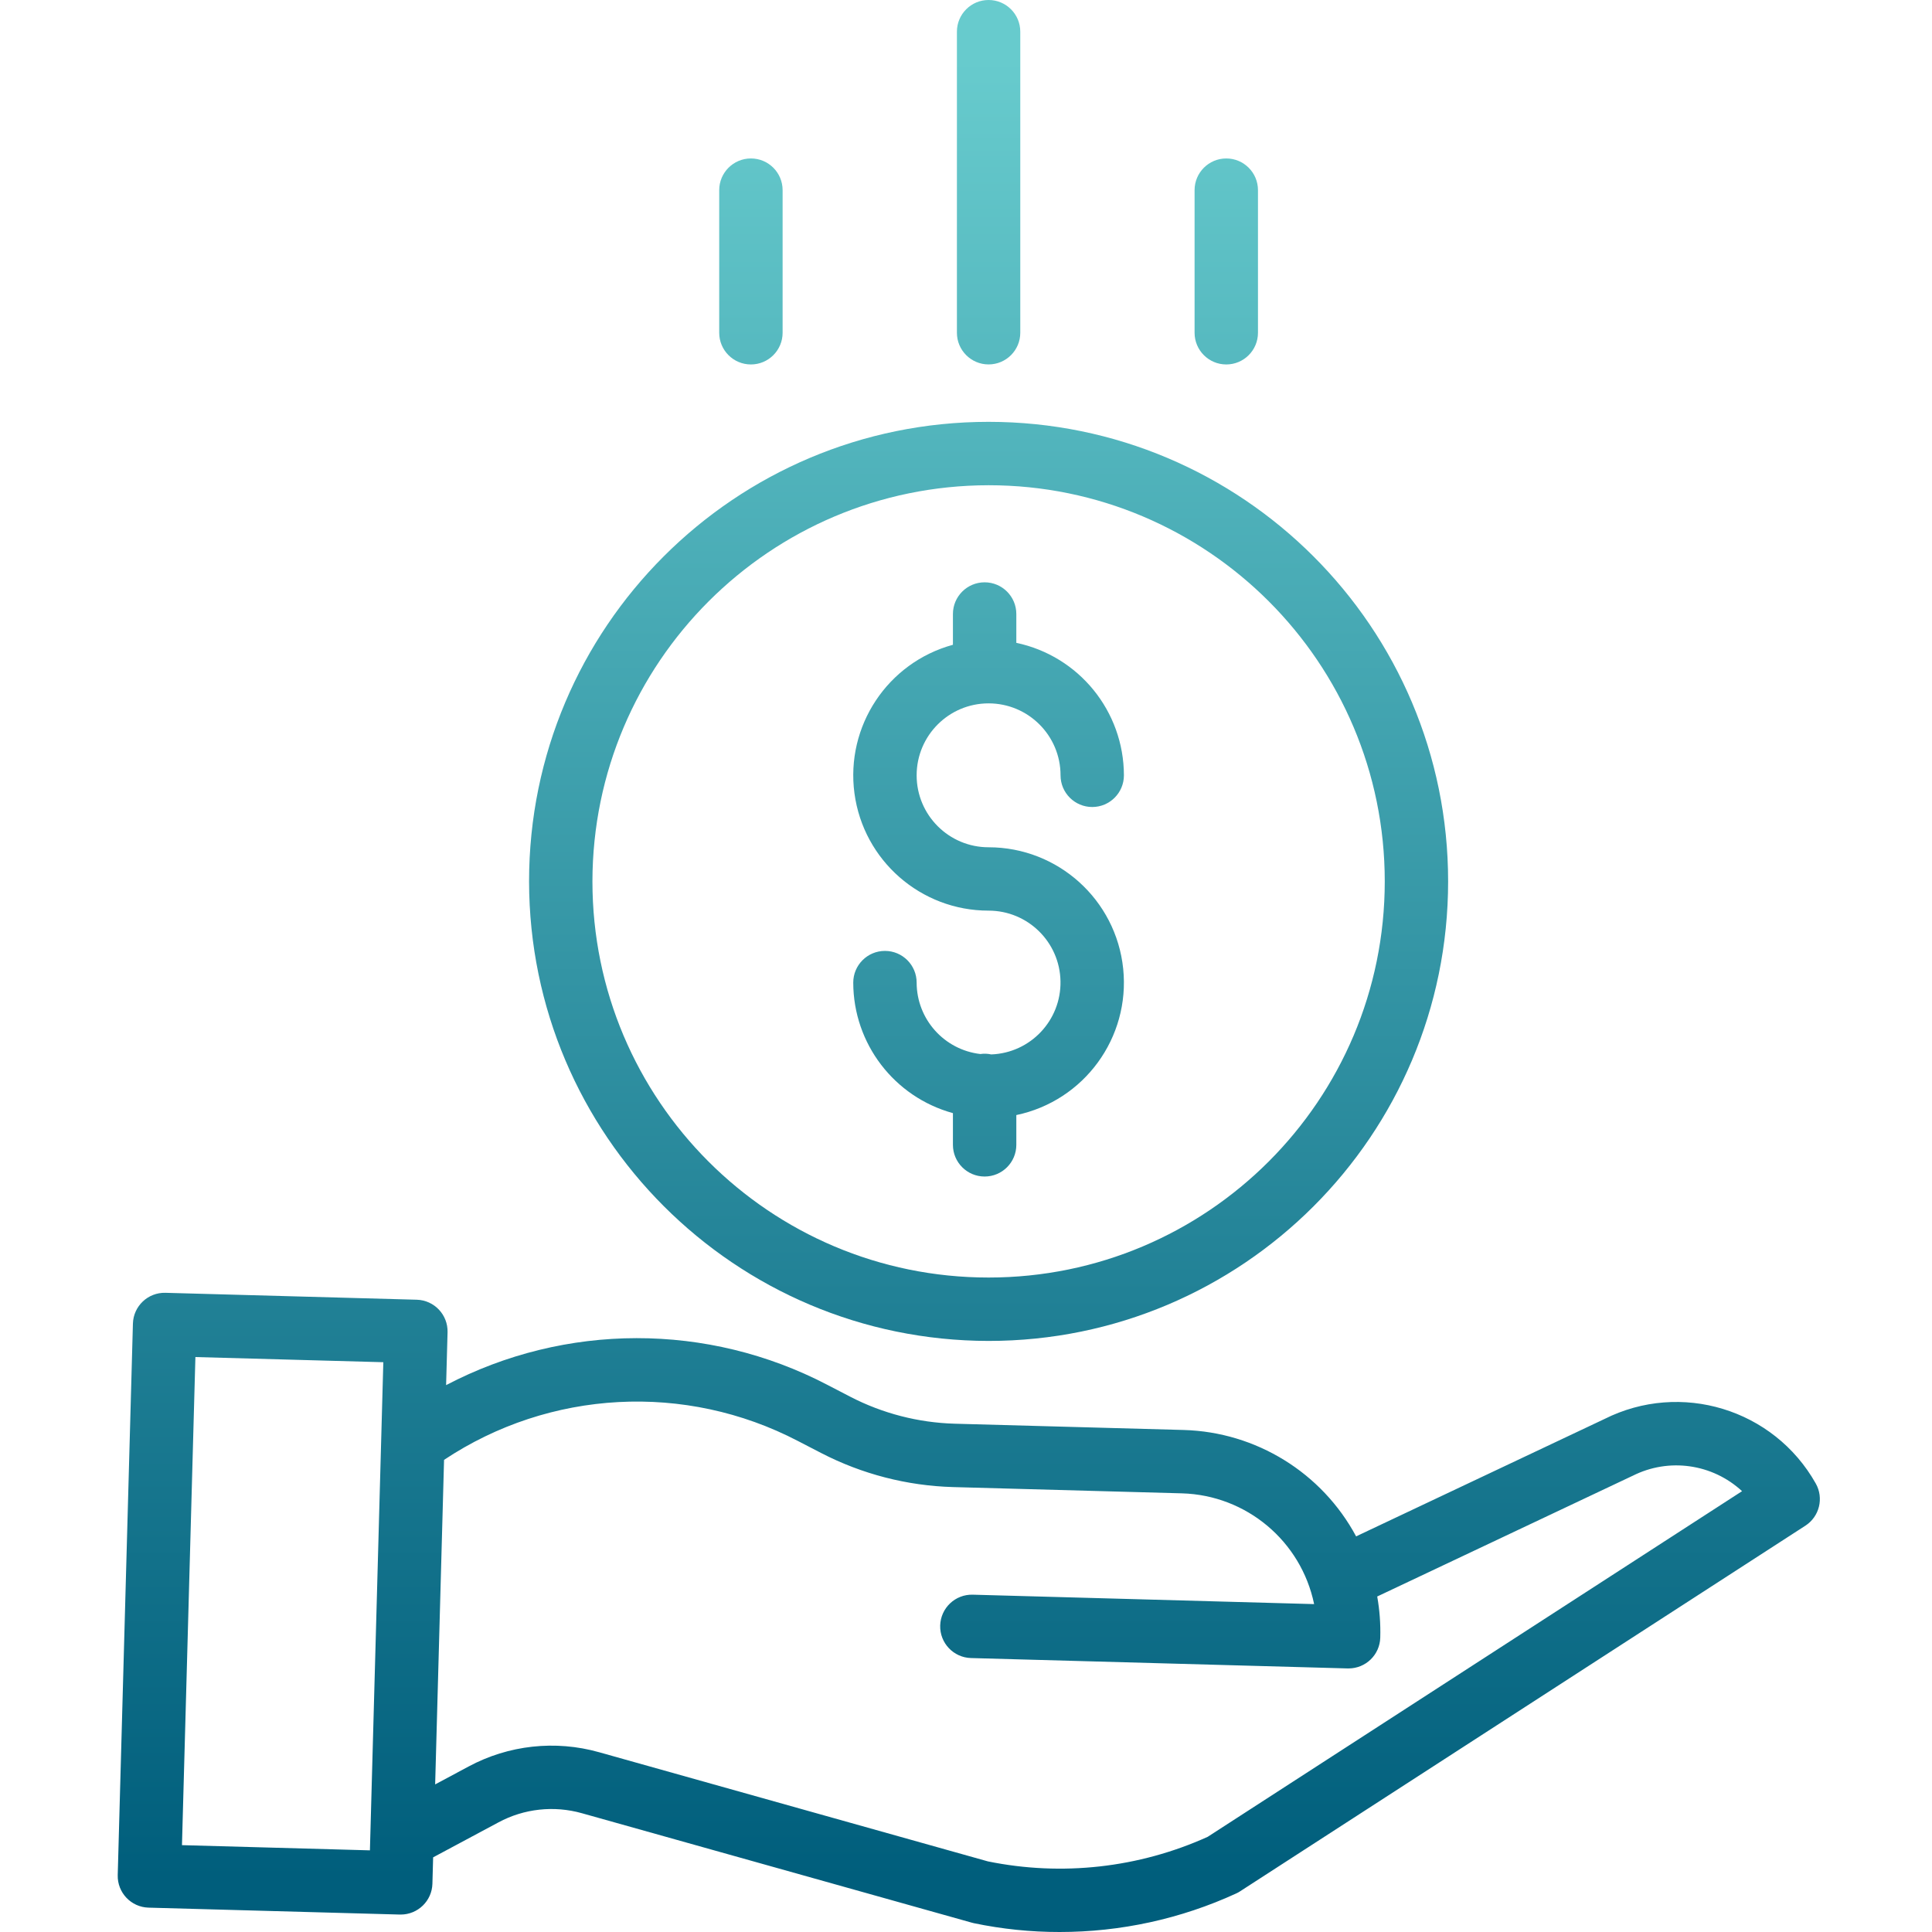
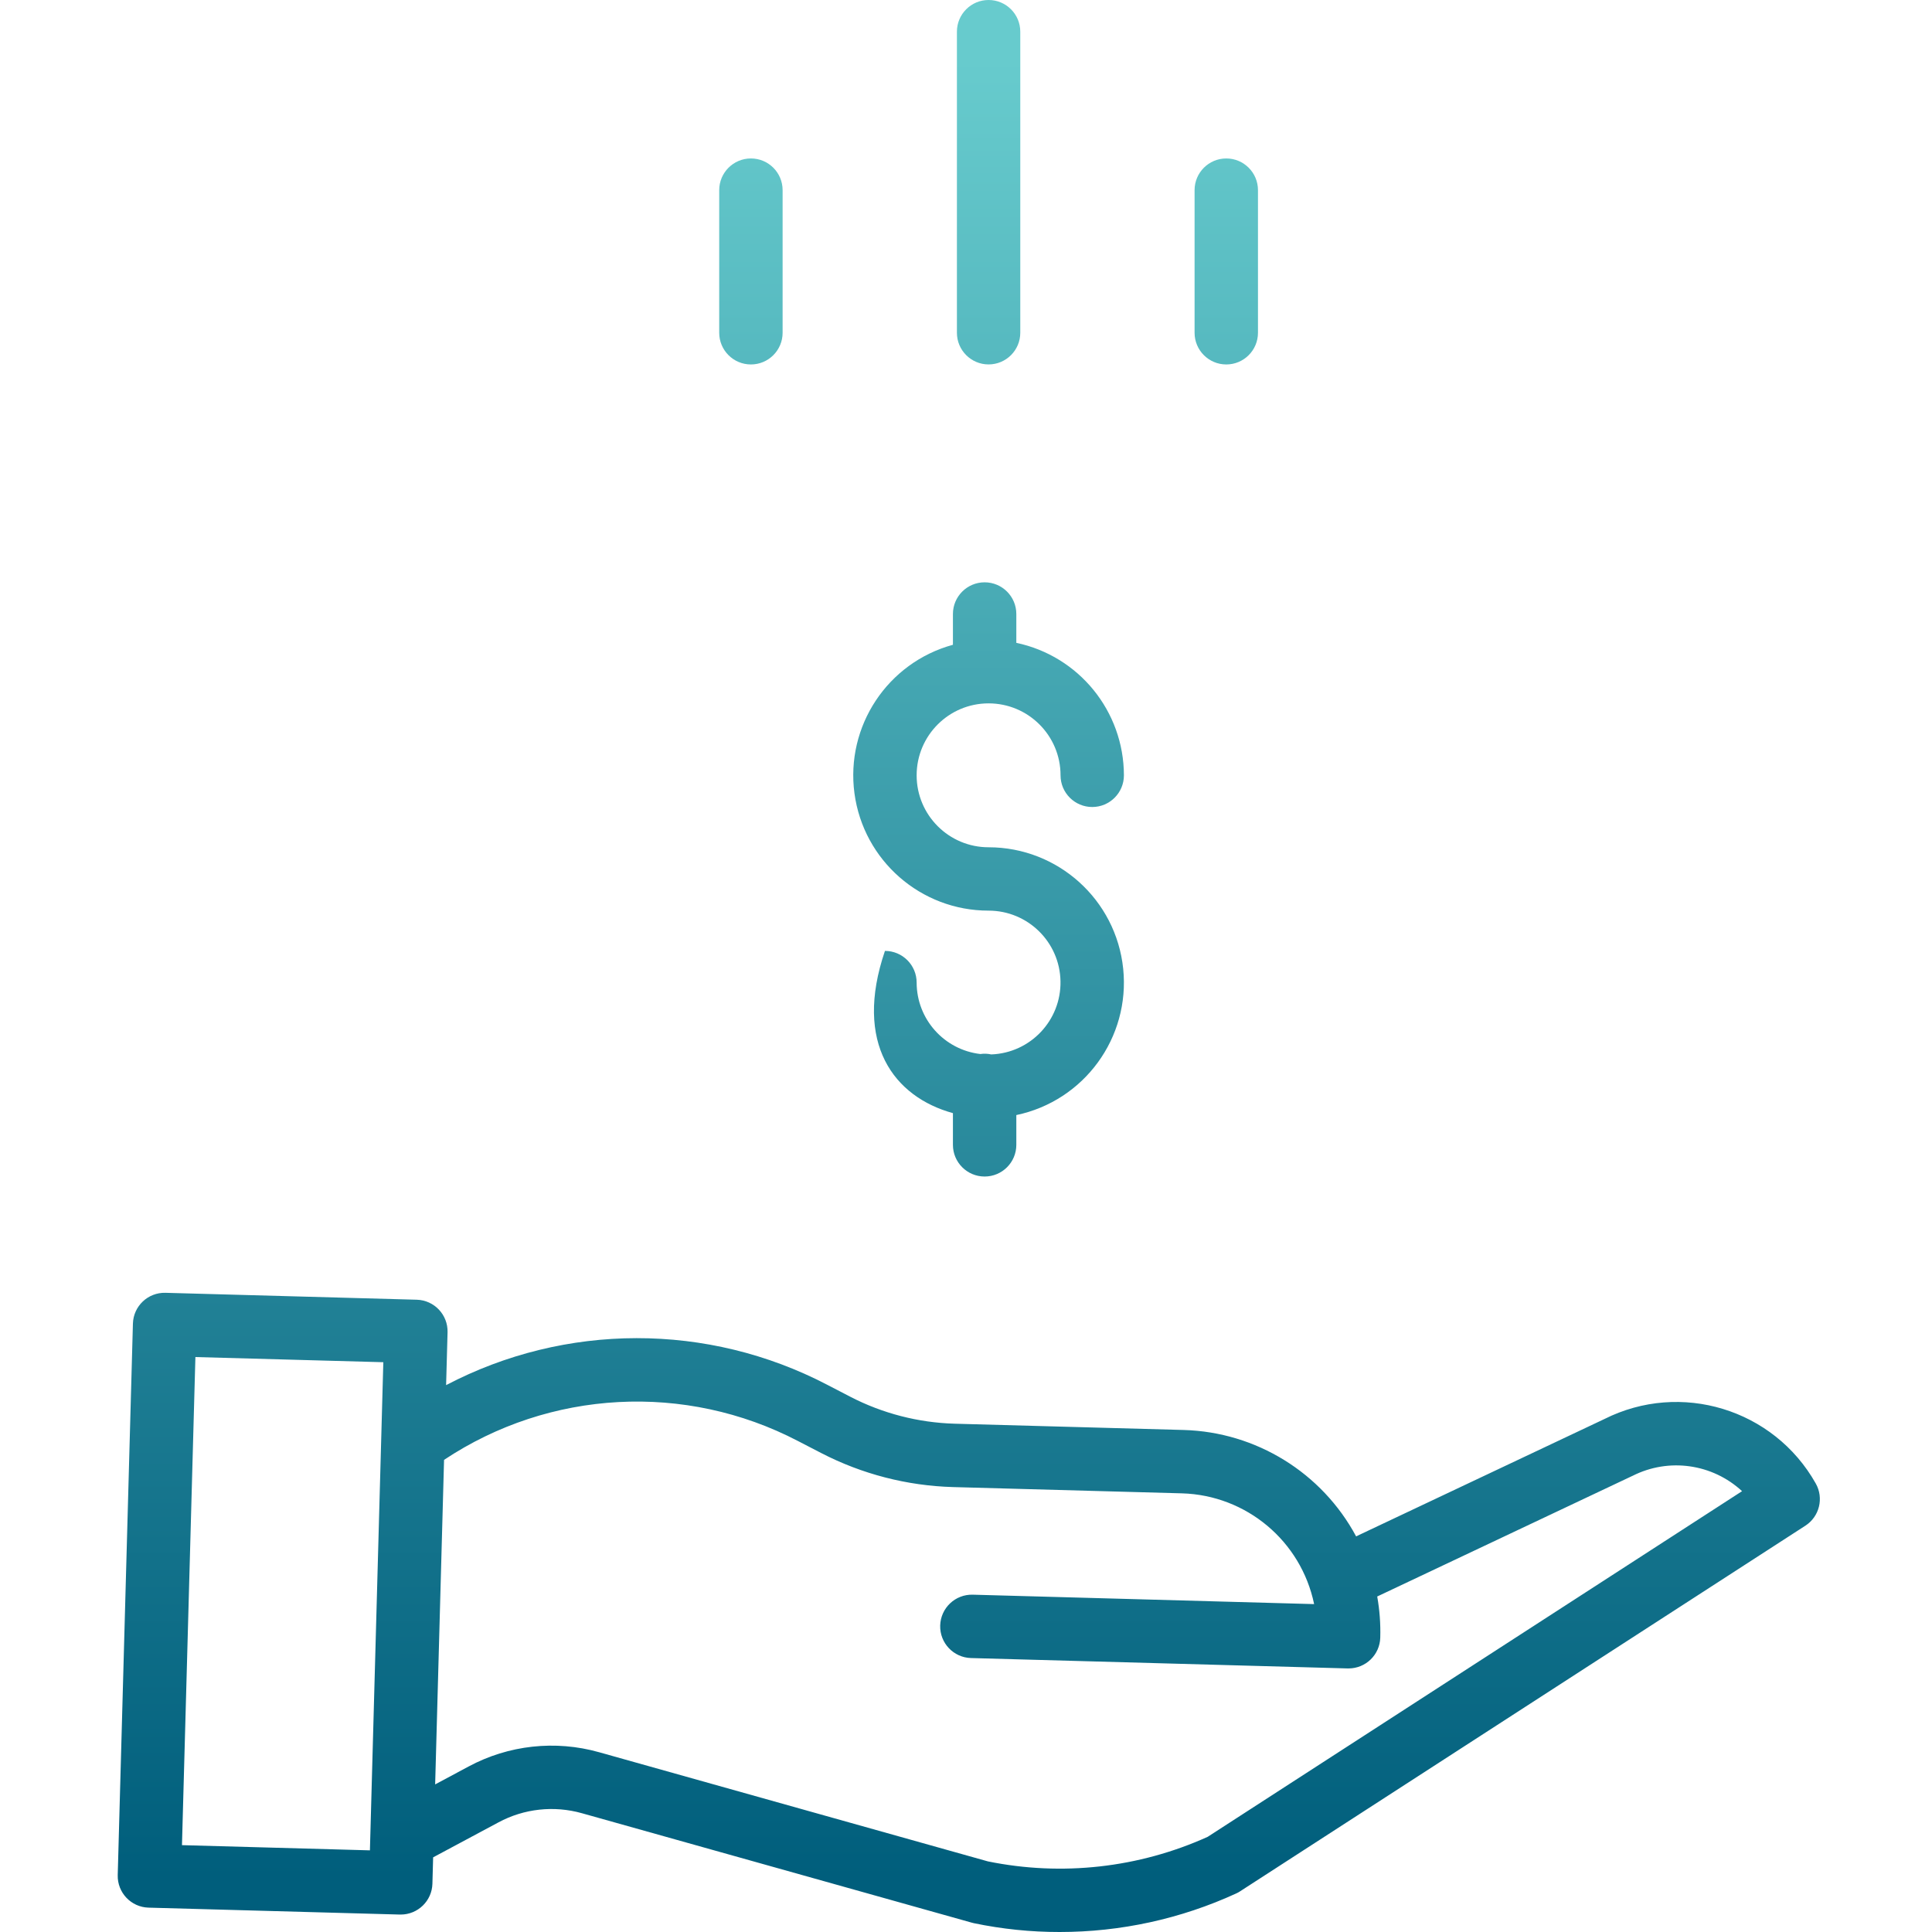
<svg xmlns="http://www.w3.org/2000/svg" width="64" height="64" viewBox="0 0 64 64" fill="none">
-   <path d="M32.836 34.929C32.717 34.903 32.596 34.898 32.476 34.916C31.274 34.776 30.367 33.759 30.365 32.55C30.365 31.97 29.895 31.5 29.315 31.5C28.735 31.5 28.265 31.97 28.265 32.55C28.268 34.57 29.619 36.339 31.567 36.874V37.924C31.567 38.504 32.037 38.974 32.617 38.974C33.197 38.974 33.667 38.504 33.667 37.924V36.938C35.915 36.467 37.443 34.373 37.207 32.088C36.97 29.804 35.045 28.068 32.748 28.067C31.432 28.067 30.365 27 30.365 25.684C30.365 24.367 31.432 23.3 32.748 23.3C34.065 23.3 35.132 24.367 35.132 25.684C35.132 26.263 35.602 26.733 36.182 26.733C36.761 26.733 37.231 26.263 37.231 25.684C37.228 23.562 35.742 21.733 33.667 21.295V20.34C33.667 19.76 33.197 19.29 32.617 19.29C32.037 19.29 31.567 19.76 31.567 20.34V21.359C29.401 21.951 28.007 24.054 28.305 26.28C28.604 28.505 30.503 30.167 32.748 30.166C34.047 30.166 35.107 31.206 35.13 32.505C35.154 33.803 34.133 34.882 32.836 34.929Z" fill="url(#paint0_linear)" />
-   <path d="M32.748 44.42C41.156 44.42 47.971 37.605 47.971 29.197C47.971 20.79 41.156 13.974 32.748 13.974C24.341 13.974 17.526 20.79 17.526 29.197C17.535 37.6 24.345 44.411 32.748 44.42ZM32.748 16.074C39.996 16.074 45.872 21.949 45.872 29.197C45.872 36.445 39.996 42.32 32.748 42.32C25.5 42.32 19.625 36.445 19.625 29.197C19.633 21.953 25.504 16.082 32.748 16.074Z" fill="url(#paint1_linear)" />
+   <path d="M32.836 34.929C32.717 34.903 32.596 34.898 32.476 34.916C31.274 34.776 30.367 33.759 30.365 32.55C30.365 31.97 29.895 31.5 29.315 31.5C28.268 34.57 29.619 36.339 31.567 36.874V37.924C31.567 38.504 32.037 38.974 32.617 38.974C33.197 38.974 33.667 38.504 33.667 37.924V36.938C35.915 36.467 37.443 34.373 37.207 32.088C36.97 29.804 35.045 28.068 32.748 28.067C31.432 28.067 30.365 27 30.365 25.684C30.365 24.367 31.432 23.3 32.748 23.3C34.065 23.3 35.132 24.367 35.132 25.684C35.132 26.263 35.602 26.733 36.182 26.733C36.761 26.733 37.231 26.263 37.231 25.684C37.228 23.562 35.742 21.733 33.667 21.295V20.34C33.667 19.76 33.197 19.29 32.617 19.29C32.037 19.29 31.567 19.76 31.567 20.34V21.359C29.401 21.951 28.007 24.054 28.305 26.28C28.604 28.505 30.503 30.167 32.748 30.166C34.047 30.166 35.107 31.206 35.13 32.505C35.154 33.803 34.133 34.882 32.836 34.929Z" fill="url(#paint0_linear)" />
  <path d="M53.146 47.008L44.923 50.894C43.788 48.782 41.609 47.438 39.213 47.37L31.621 47.162C30.419 47.127 29.24 46.823 28.171 46.271L27.398 45.87C23.443 43.809 18.729 43.814 14.778 45.884L14.826 44.134C14.842 43.554 14.385 43.071 13.806 43.055L5.481 42.826C4.901 42.81 4.419 43.267 4.403 43.847L3.9 62.114C3.884 62.694 4.341 63.177 4.921 63.193L13.245 63.422H13.274C13.843 63.422 14.309 62.969 14.324 62.401L14.348 61.527L16.511 60.369C17.359 59.912 18.352 59.804 19.279 60.066L32.193 63.691C32.216 63.697 32.238 63.702 32.261 63.708C33.195 63.903 34.146 64.001 35.1 64C37.119 64.001 39.115 63.566 40.951 62.723C40.996 62.703 41.039 62.679 41.081 62.651L59.806 50.54C60.272 50.238 60.423 49.626 60.149 49.142C58.759 46.675 55.676 45.736 53.146 47.008ZM6.028 61.123L6.473 44.954L12.698 45.125L12.254 61.295L6.028 61.123ZM40.005 60.848C37.725 61.877 35.178 62.161 32.726 61.661L19.847 58.045C18.397 57.636 16.846 57.806 15.52 58.519L14.415 59.111L14.71 48.36C18.212 46.031 22.704 45.791 26.433 47.735L27.206 48.135C28.556 48.832 30.045 49.217 31.564 49.261L39.156 49.469C41.288 49.531 43.099 51.049 43.532 53.138L32.224 52.826C31.644 52.81 31.161 53.267 31.145 53.847C31.129 54.426 31.586 54.909 32.166 54.925L44.645 55.269H44.674C45.243 55.268 45.708 54.816 45.723 54.248C45.736 53.791 45.702 53.335 45.622 52.886L54.056 48.9C54.064 48.897 54.073 48.893 54.081 48.889C55.277 48.283 56.724 48.486 57.708 49.397L40.005 60.848Z" fill="url(#paint2_linear)" />
  <path d="M32.748 12.072C33.328 12.072 33.798 11.602 33.798 11.023V1.05C33.798 0.47 33.328 0 32.748 0C32.169 0 31.699 0.47 31.699 1.05V11.023C31.699 11.602 32.169 12.072 32.748 12.072Z" fill="url(#paint3_linear)" />
  <path d="M40.622 12.073C41.202 12.073 41.672 11.603 41.672 11.023V6.299C41.672 5.719 41.202 5.249 40.622 5.249C40.042 5.249 39.572 5.719 39.572 6.299V11.023C39.572 11.603 40.042 12.073 40.622 12.073Z" fill="url(#paint4_linear)" />
  <path d="M24.875 12.073C25.455 12.073 25.925 11.603 25.925 11.023V6.299C25.925 5.719 25.455 5.249 24.875 5.249C24.295 5.249 23.825 5.719 23.825 6.299V11.023C23.825 11.603 24.295 12.073 24.875 12.073Z" fill="url(#paint5_linear)" />
  <defs>
    <linearGradient id="paint0_linear" x1="32.748" y1="1.938" x2="32.748" y2="62.248" gradientUnits="userSpaceOnUse">
      <stop stop-color="#67CBCD" />
      <stop offset="1" stop-color="#005E7C" />
    </linearGradient>
    <linearGradient id="paint1_linear" x1="32.748" y1="1.938" x2="32.748" y2="62.247" gradientUnits="userSpaceOnUse">
      <stop stop-color="#67CBCD" />
      <stop offset="1" stop-color="#005E7C" />
    </linearGradient>
    <linearGradient id="paint2_linear" x1="32.092" y1="1.938" x2="32.092" y2="62.248" gradientUnits="userSpaceOnUse">
      <stop stop-color="#67CBCD" />
      <stop offset="1" stop-color="#005E7C" />
    </linearGradient>
    <linearGradient id="paint3_linear" x1="32.748" y1="1.938" x2="32.748" y2="62.247" gradientUnits="userSpaceOnUse">
      <stop stop-color="#67CBCD" />
      <stop offset="1" stop-color="#005E7C" />
    </linearGradient>
    <linearGradient id="paint4_linear" x1="40.622" y1="1.938" x2="40.622" y2="62.248" gradientUnits="userSpaceOnUse">
      <stop stop-color="#67CBCD" />
      <stop offset="1" stop-color="#005E7C" />
    </linearGradient>
    <linearGradient id="paint5_linear" x1="24.875" y1="1.938" x2="24.875" y2="62.248" gradientUnits="userSpaceOnUse">
      <stop stop-color="#67CBCD" />
      <stop offset="1" stop-color="#005E7C" />
    </linearGradient>
  </defs>
</svg>